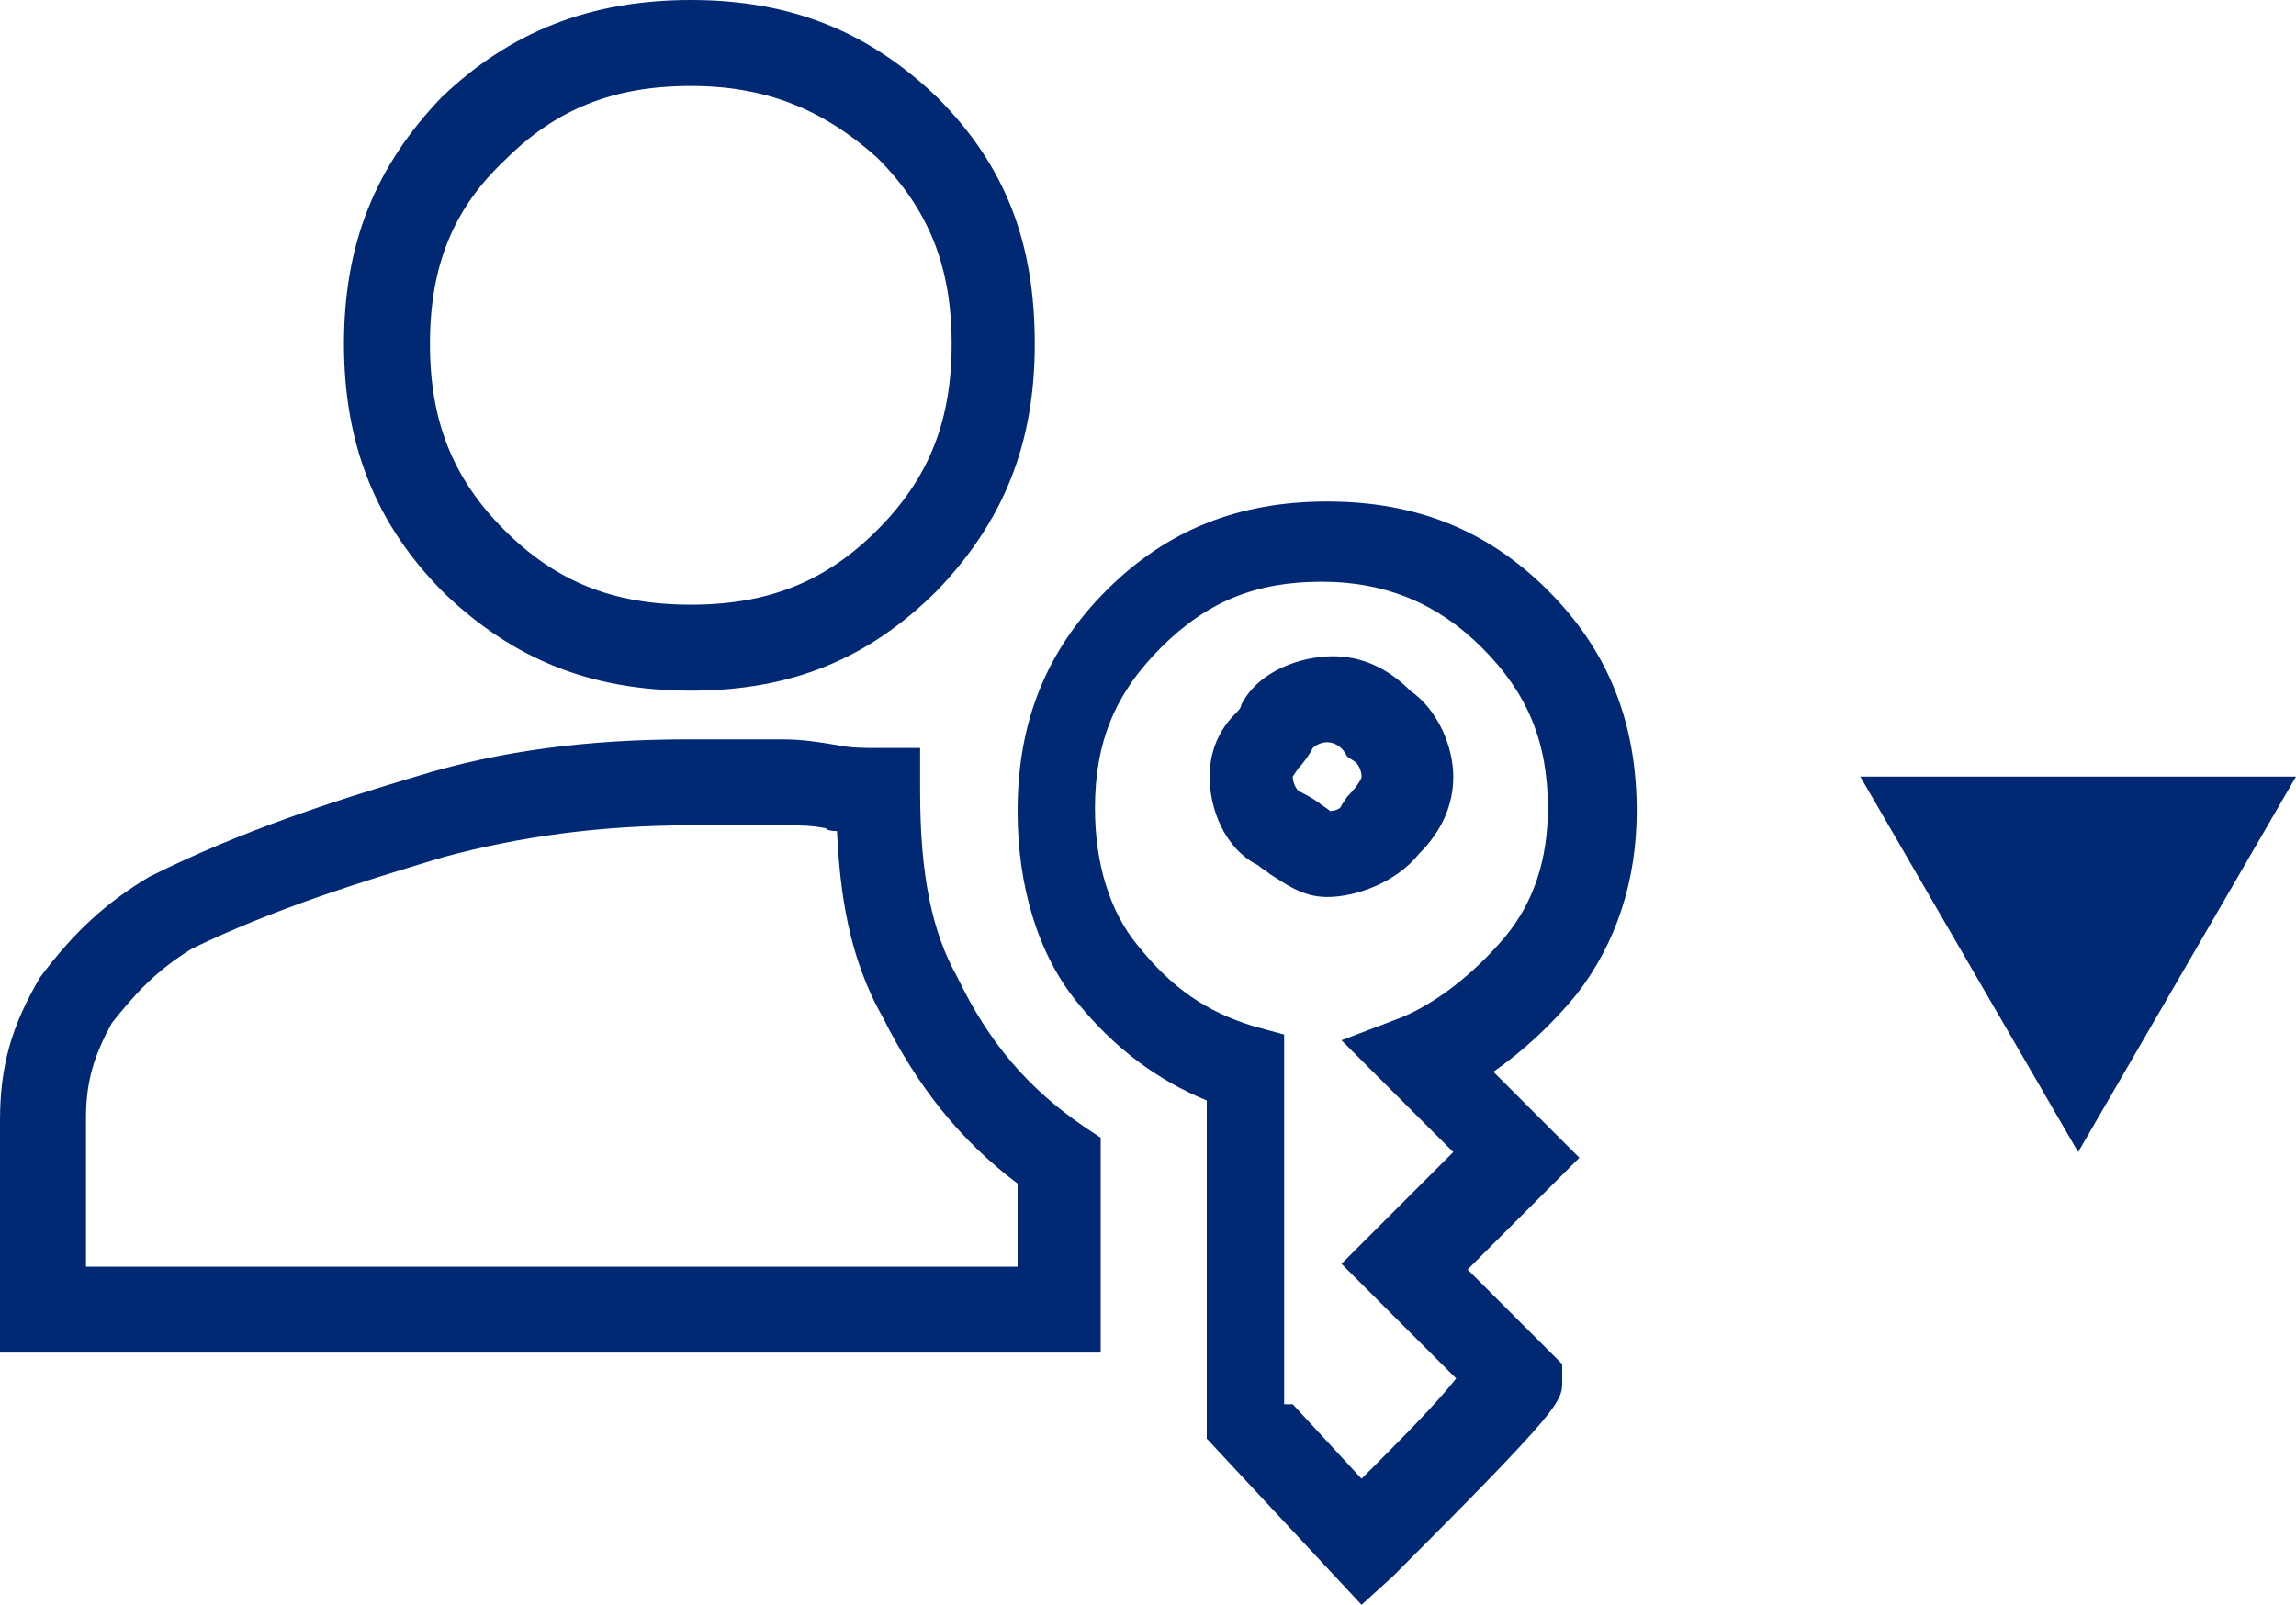
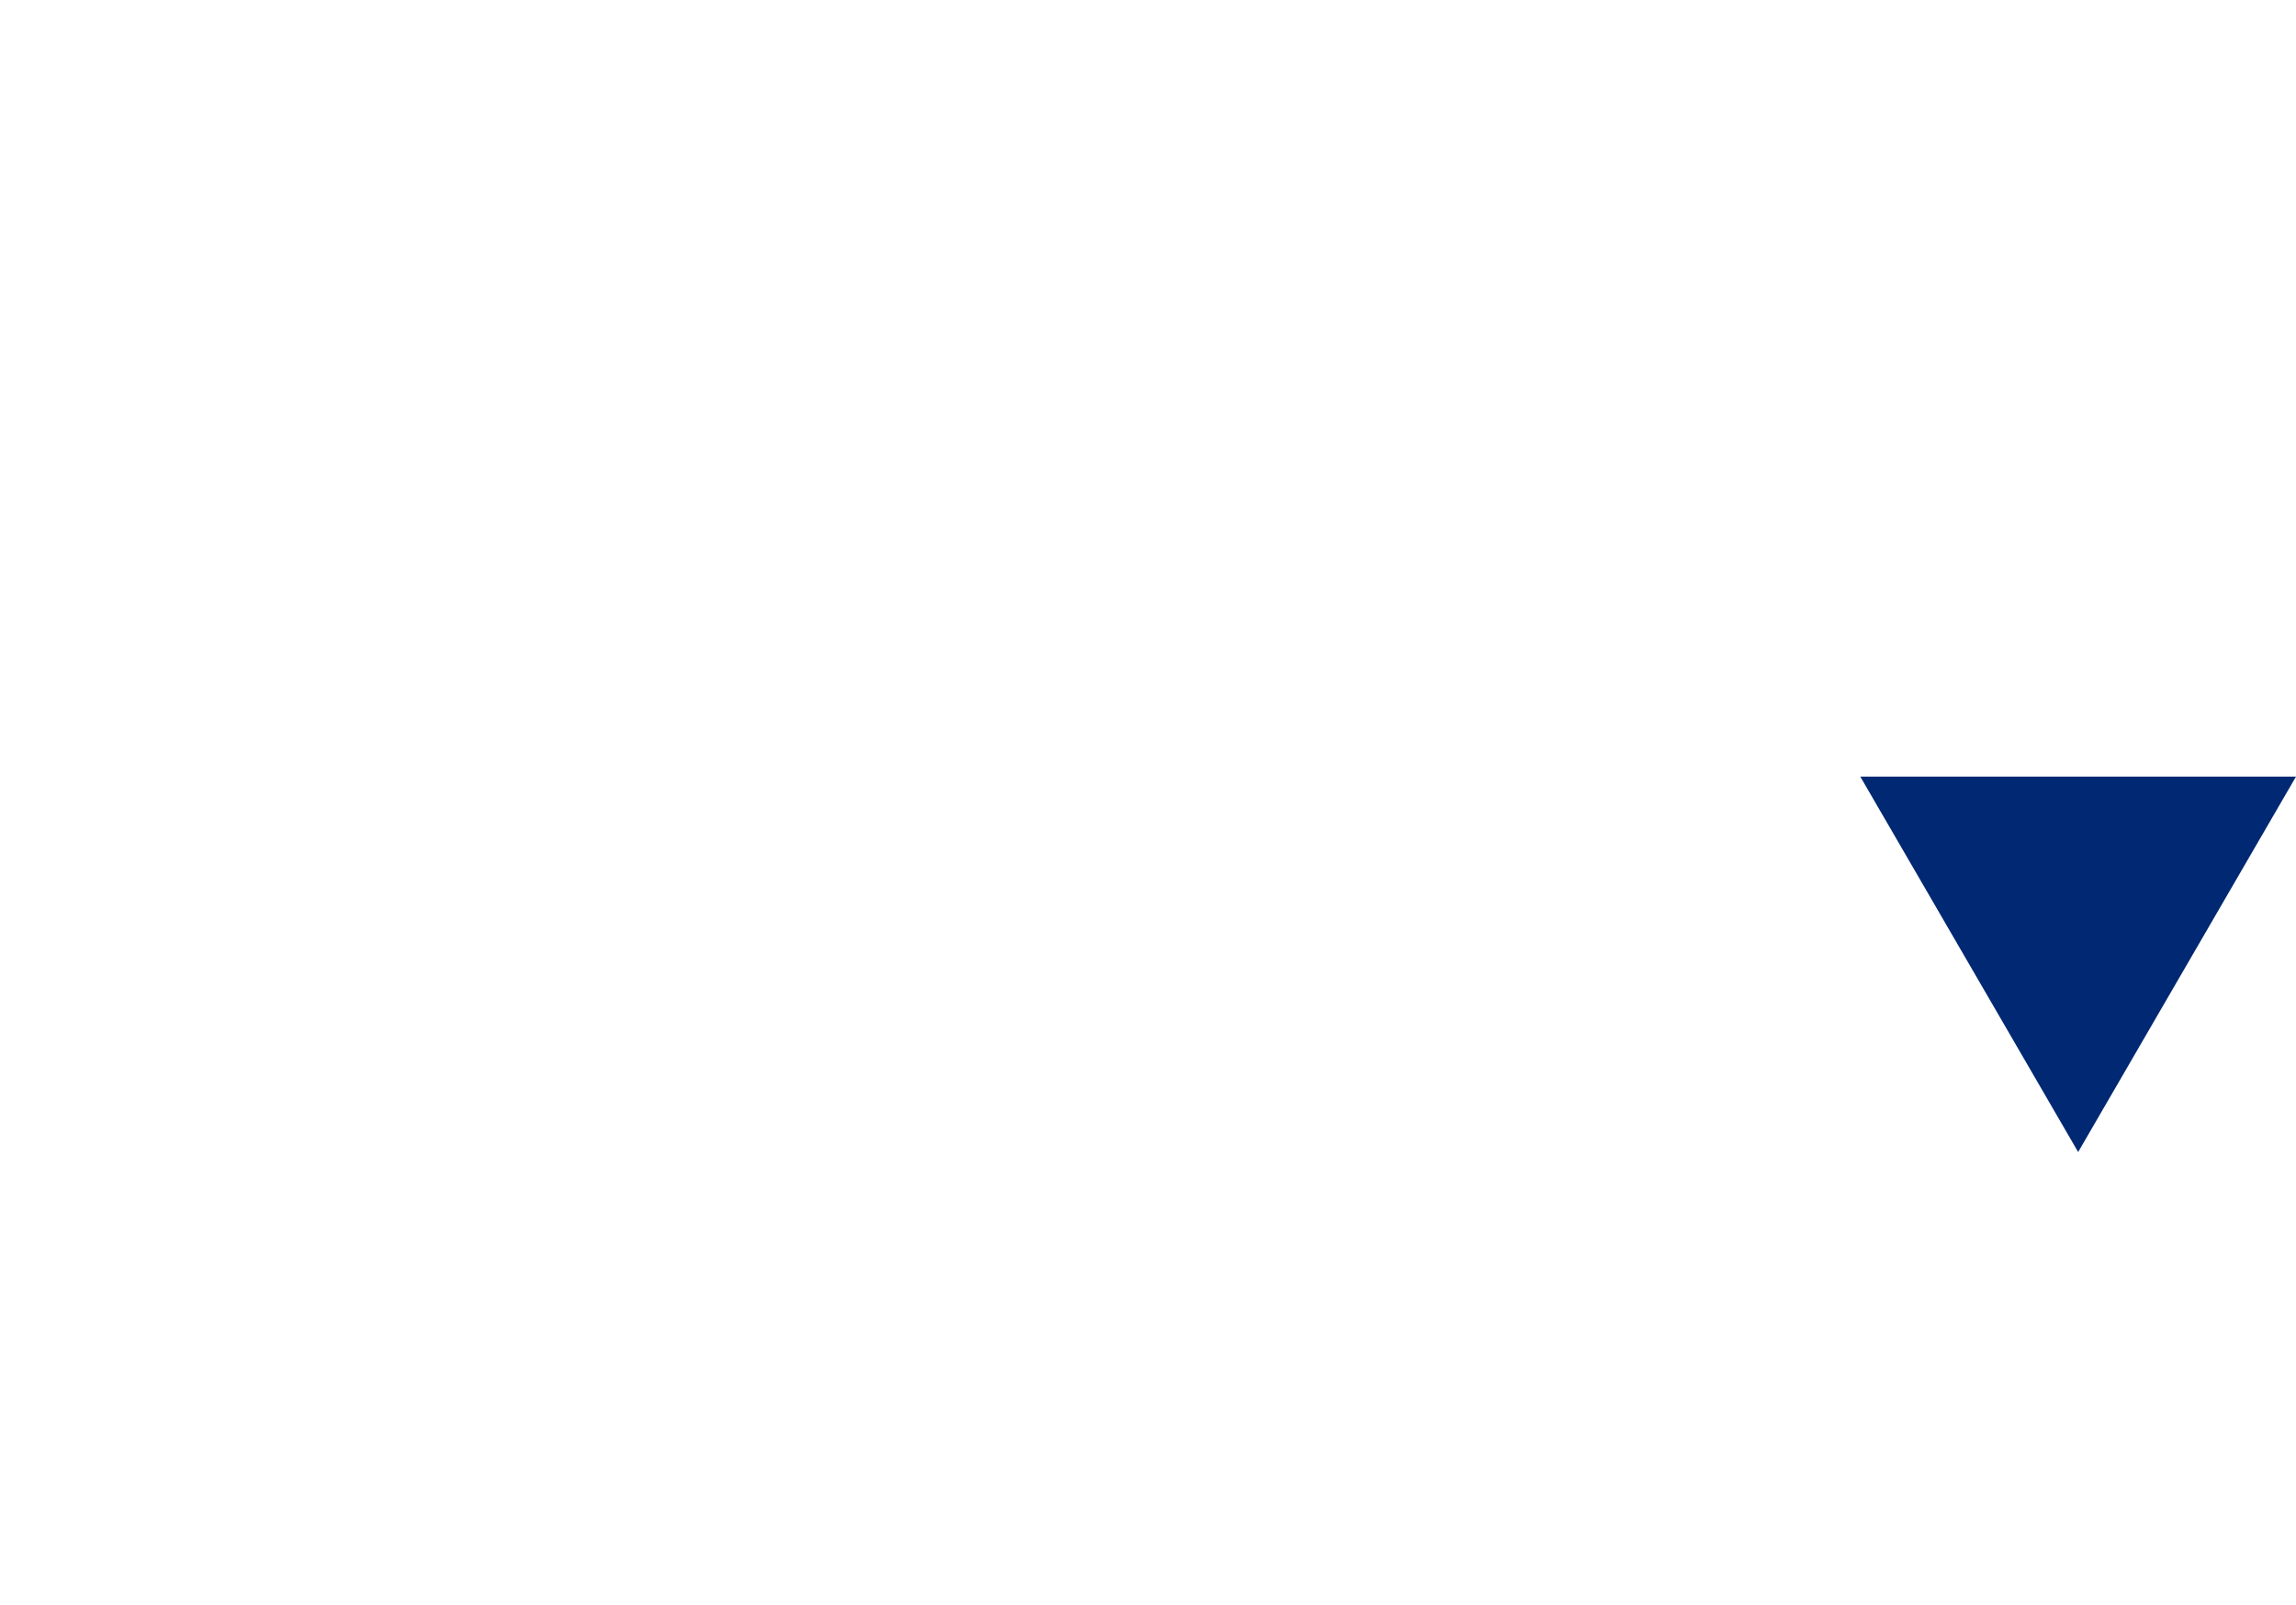
<svg xmlns="http://www.w3.org/2000/svg" version="1.1" id="Layer_1" x="0px" y="0px" viewBox="0 0 80.1 56" style="enable-background:new 0 0 80.1 56;" xml:space="preserve">
  <style type="text/css">
	.st0{fill:#002873;}
</style>
  <g>
    <g>
-       <path class="st0" d="M47.5,56l-5.4-5.8V38.4c-1.7-0.7-3.2-1.8-4.5-3.4c-1.4-1.7-2.1-4.1-2.1-6.7c0-3.1,1-5.6,3.1-7.7    c2.1-2.1,4.6-3.1,7.7-3.1s5.6,1,7.7,3.1c2.1,2.1,3.1,4.6,3.1,7.7c0,2.4-0.7,4.6-2.1,6.4c-0.9,1.1-1.9,2-2.9,2.7l3,3l-3.9,3.9    l3.3,3.3v0.6c0,0.7,0,0.9-5.9,6.8L47.5,56z M45.1,49l2.4,2.6c1.3-1.3,2.6-2.6,3.3-3.5l-4-4l3.9-3.9l-3.9-3.9l2.1-0.8    c1.2-0.5,2.5-1.5,3.6-2.8c1-1.2,1.5-2.7,1.5-4.5c0-2.3-0.7-4-2.3-5.6c-1.5-1.5-3.3-2.3-5.6-2.3c-2.3,0-4,0.7-5.6,2.3    c-1.6,1.6-2.3,3.3-2.3,5.6c0,1.9,0.5,3.6,1.5,4.8c1.2,1.5,2.4,2.3,4,2.8l1.1,0.3V49z M38.5,47.2H0v-8.1c0-1.9,0.4-3.3,1.4-5    c1.2-1.6,2.3-2.6,3.8-3.5c3.2-1.6,6.3-2.6,9.3-3.5c2.9-0.9,6-1.3,9.5-1.3h3.3c0.7,0,1.3,0.1,1.9,0.2c0.5,0.1,0.9,0.1,1.4,0.1h1.5    v1.5c0,2.9,0.4,4.9,1.3,6.5c1.1,2.3,2.5,3.9,4.4,5.2l0.6,0.4V47.2z M3,44.2h32.5v-2.9c-2-1.5-3.5-3.4-4.7-5.8    c-1.2-2.1-1.5-4.4-1.6-6.5c-0.1,0-0.3,0-0.4-0.1c-0.5-0.1-0.9-0.1-1.4-0.1h-3.3c-3.2,0-6,0.4-8.6,1.1c-3,0.9-5.9,1.8-8.8,3.2    c-1.3,0.8-2,1.6-2.8,2.6c-0.6,1.1-0.9,2-0.9,3.3V44.2z M46.3,31.3c-0.9,0-1.5-0.5-2-0.8c-0.1-0.1-0.3-0.2-0.4-0.3    c-1.2-0.6-1.7-2-1.7-3.1c0-1.1,0.5-1.8,0.9-2.2c0.1-0.1,0.2-0.2,0.2-0.3c0.6-1.2,2.1-1.7,3.2-1.7c1,0,1.9,0.4,2.7,1.2    c1,0.7,1.5,2,1.5,3c0,1-0.4,1.9-1.2,2.7C48.7,30.8,47.3,31.3,46.3,31.3z M46.3,25.9c-0.2,0-0.4,0.1-0.5,0.2    c-0.1,0.2-0.3,0.5-0.5,0.7c-0.2,0.3-0.2,0.3-0.2,0.3c0,0.2,0.1,0.4,0.2,0.5c0.2,0.1,0.4,0.2,0.7,0.4c0.1,0.1,0.3,0.2,0.4,0.3    c0.2,0,0.4-0.1,0.4-0.2l0.2-0.3c0.3-0.3,0.5-0.6,0.5-0.7c0-0.2-0.1-0.4-0.2-0.5l-0.3-0.2C46.8,26,46.5,25.9,46.3,25.9z M24.1,24.1    c-3.5,0-6.2-1.1-8.6-3.4C13.1,18.3,12,15.5,12,12c0-3.5,1.1-6.2,3.4-8.6C17.8,1.1,20.6,0,24.1,0s6.2,1.1,8.6,3.4    c2.4,2.4,3.4,5.1,3.4,8.6c0,3.5-1.1,6.2-3.4,8.6C30.3,23,27.6,24.1,24.1,24.1z M24.1,3c-2.7,0-4.7,0.8-6.5,2.6    C15.8,7.3,15,9.3,15,12c0,2.7,0.8,4.7,2.6,6.5c1.8,1.8,3.8,2.6,6.5,2.6s4.7-0.8,6.5-2.6c1.8-1.8,2.6-3.8,2.6-6.5    c0-2.7-0.8-4.7-2.6-6.5C28.7,3.8,26.7,3,24.1,3z" />
-     </g>
+       </g>
    <polygon class="st0" points="72.5,40.2 80.1,27.1 64.9,27.1  " />
  </g>
</svg>